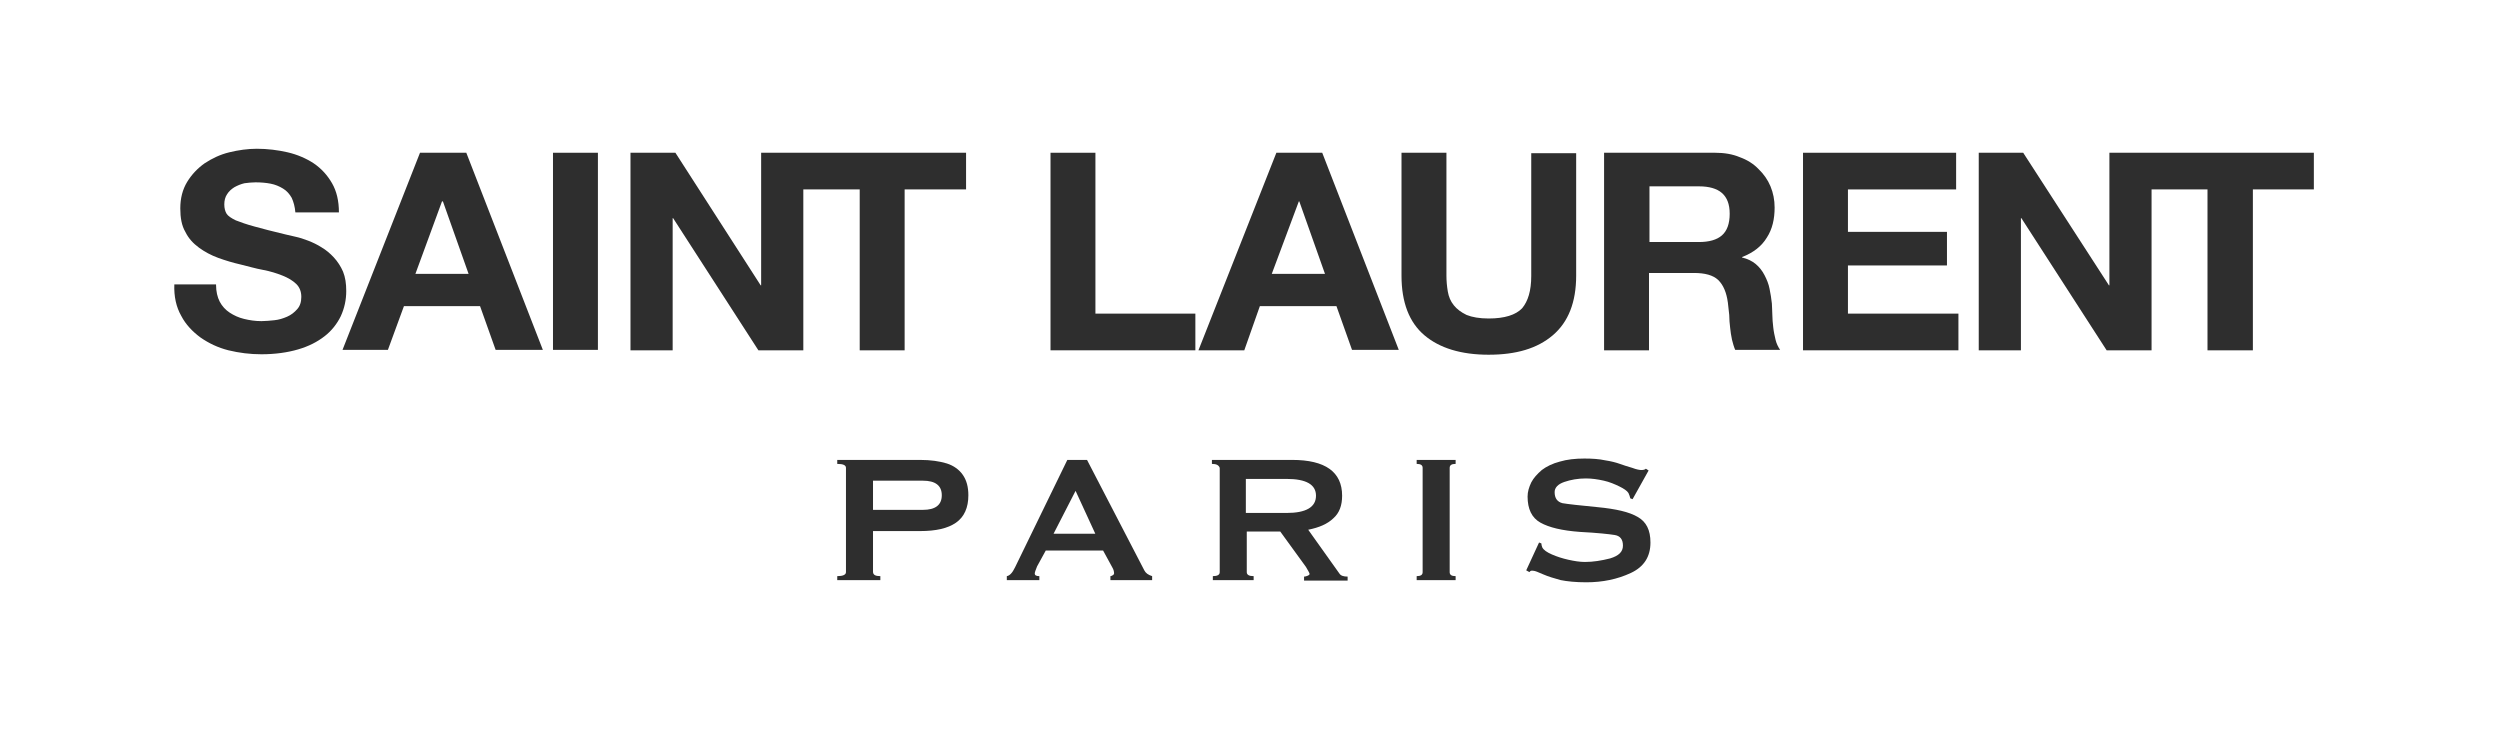
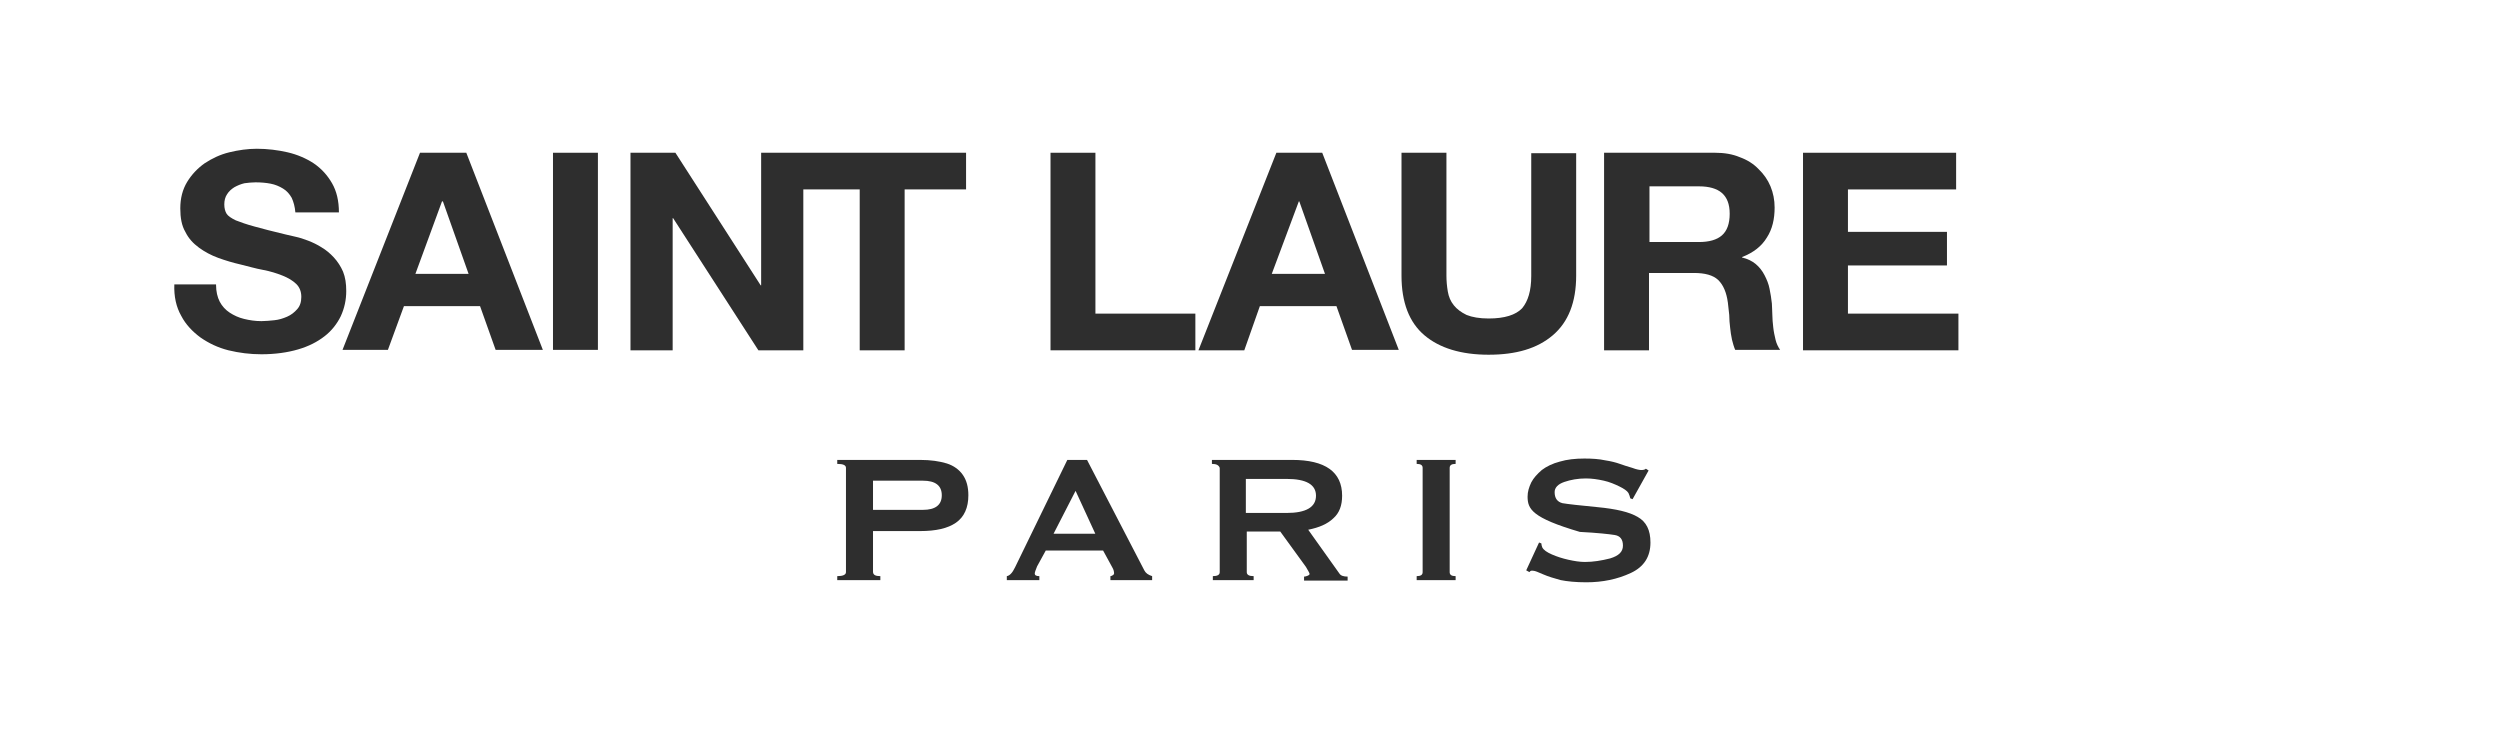
<svg xmlns="http://www.w3.org/2000/svg" width="171" height="50" viewBox="0 0 171 50" fill="none">
  <path d="M60.216 39.408V39.681H57.268V39.408C57.644 39.408 57.864 39.318 57.864 39.136V32.002C57.864 31.821 57.676 31.73 57.268 31.73V31.458H62.944C63.665 31.458 64.261 31.549 64.762 31.7C65.233 31.851 65.609 32.123 65.86 32.486C66.111 32.849 66.236 33.302 66.236 33.876C66.236 34.723 65.954 35.358 65.39 35.751C64.825 36.144 64.01 36.325 62.944 36.325H59.714V39.106C59.714 39.318 59.871 39.408 60.216 39.408ZM59.714 32.879V34.874H63.132C63.978 34.874 64.418 34.541 64.418 33.876C64.418 33.211 63.978 32.879 63.132 32.879H59.714Z" fill="#2E2E2E" />
  <path d="M71.155 39.681H68.866V39.408C69.054 39.378 69.242 39.197 69.43 38.804L73.005 31.458H74.353L78.273 39.016C78.367 39.197 78.524 39.318 78.806 39.408V39.681H75.952V39.408C76.015 39.408 76.046 39.378 76.109 39.348C76.172 39.318 76.203 39.257 76.203 39.227C76.203 39.106 76.172 38.955 76.078 38.804L75.451 37.655H71.531L70.935 38.743C70.841 38.985 70.778 39.136 70.778 39.227C70.778 39.348 70.873 39.408 71.092 39.408V39.681H71.155ZM73.569 33.574L72.064 36.506H74.918L73.569 33.574Z" fill="#2E2E2E" />
  <path d="M82.895 31.73V31.458H88.383C90.641 31.458 91.801 32.274 91.801 33.907C91.801 34.572 91.613 35.086 91.205 35.448C90.797 35.841 90.233 36.083 89.481 36.234L91.613 39.227C91.707 39.378 91.895 39.439 92.177 39.439V39.711H89.198V39.439C89.292 39.439 89.355 39.408 89.449 39.378C89.512 39.348 89.575 39.318 89.575 39.257C89.575 39.197 89.481 39.046 89.324 38.774L87.568 36.355H85.279V39.136C85.279 39.318 85.435 39.408 85.749 39.408V39.681H82.958V39.408C83.272 39.408 83.429 39.318 83.429 39.136V32.002C83.366 31.821 83.209 31.73 82.895 31.73ZM85.216 32.788V35.086H88.007C89.324 35.086 90.014 34.693 90.014 33.907C90.014 33.151 89.355 32.758 88.007 32.758H85.216V32.788Z" fill="#2E2E2E" />
  <path d="M99.565 39.681H96.9V39.408C97.182 39.408 97.308 39.318 97.308 39.136V32.002C97.308 31.821 97.182 31.73 96.9 31.73V31.458H99.565V31.73C99.283 31.73 99.158 31.821 99.158 32.002V39.136C99.158 39.318 99.283 39.408 99.565 39.408V39.681Z" fill="#2E2E2E" />
-   <path d="M104.613 39.133L104.393 39.012L105.271 37.108L105.428 37.168C105.428 37.259 105.459 37.35 105.491 37.441C105.585 37.622 105.804 37.773 106.149 37.924C106.494 38.075 106.87 38.196 107.278 38.287C107.686 38.378 108.062 38.438 108.407 38.438C108.971 38.438 109.536 38.347 110.131 38.196C110.727 38.015 111.009 37.743 111.009 37.32C111.009 36.896 110.821 36.654 110.445 36.594C110.069 36.534 109.253 36.443 108.062 36.382C106.839 36.292 105.961 36.08 105.365 35.748C104.769 35.415 104.487 34.81 104.487 33.964C104.487 33.632 104.581 33.329 104.738 32.997C104.895 32.694 105.146 32.422 105.459 32.15C105.773 31.908 106.212 31.697 106.682 31.576C107.184 31.425 107.748 31.364 108.375 31.364C108.909 31.364 109.379 31.395 109.787 31.485C110.194 31.546 110.539 31.636 110.79 31.727C111.041 31.818 111.323 31.908 111.637 31.999C111.95 32.12 112.17 32.15 112.264 32.15C112.421 32.15 112.515 32.12 112.577 32.059L112.765 32.181L111.668 34.145L111.511 34.085C111.48 33.964 111.448 33.843 111.386 33.722C111.292 33.571 111.072 33.42 110.759 33.269C110.445 33.118 110.1 32.966 109.692 32.876C109.285 32.785 108.877 32.725 108.47 32.725C107.936 32.725 107.435 32.815 106.996 32.966C106.557 33.118 106.337 33.359 106.337 33.662C106.337 34.085 106.525 34.327 106.87 34.417C107.215 34.478 108.031 34.569 109.285 34.69C110.539 34.81 111.448 35.022 112.013 35.355C112.609 35.687 112.891 36.261 112.891 37.108C112.891 38.075 112.452 38.771 111.543 39.194C110.633 39.617 109.63 39.829 108.501 39.829C107.78 39.829 107.184 39.768 106.745 39.678C106.306 39.557 105.898 39.436 105.553 39.285C105.208 39.133 104.989 39.043 104.895 39.043C104.738 39.012 104.675 39.043 104.613 39.133Z" fill="#2E2E2E" />
+   <path d="M104.613 39.133L104.393 39.012L105.271 37.108L105.428 37.168C105.428 37.259 105.459 37.35 105.491 37.441C105.585 37.622 105.804 37.773 106.149 37.924C106.494 38.075 106.87 38.196 107.278 38.287C107.686 38.378 108.062 38.438 108.407 38.438C108.971 38.438 109.536 38.347 110.131 38.196C110.727 38.015 111.009 37.743 111.009 37.32C111.009 36.896 110.821 36.654 110.445 36.594C110.069 36.534 109.253 36.443 108.062 36.382C104.769 35.415 104.487 34.81 104.487 33.964C104.487 33.632 104.581 33.329 104.738 32.997C104.895 32.694 105.146 32.422 105.459 32.15C105.773 31.908 106.212 31.697 106.682 31.576C107.184 31.425 107.748 31.364 108.375 31.364C108.909 31.364 109.379 31.395 109.787 31.485C110.194 31.546 110.539 31.636 110.79 31.727C111.041 31.818 111.323 31.908 111.637 31.999C111.95 32.12 112.17 32.15 112.264 32.15C112.421 32.15 112.515 32.12 112.577 32.059L112.765 32.181L111.668 34.145L111.511 34.085C111.48 33.964 111.448 33.843 111.386 33.722C111.292 33.571 111.072 33.42 110.759 33.269C110.445 33.118 110.1 32.966 109.692 32.876C109.285 32.785 108.877 32.725 108.47 32.725C107.936 32.725 107.435 32.815 106.996 32.966C106.557 33.118 106.337 33.359 106.337 33.662C106.337 34.085 106.525 34.327 106.87 34.417C107.215 34.478 108.031 34.569 109.285 34.69C110.539 34.81 111.448 35.022 112.013 35.355C112.609 35.687 112.891 36.261 112.891 37.108C112.891 38.075 112.452 38.771 111.543 39.194C110.633 39.617 109.63 39.829 108.501 39.829C107.78 39.829 107.184 39.768 106.745 39.678C106.306 39.557 105.898 39.436 105.553 39.285C105.208 39.133 104.989 39.043 104.895 39.043C104.738 39.012 104.675 39.043 104.613 39.133Z" fill="#2E2E2E" />
  <path d="M14.778 19.486C14.778 19.939 14.872 20.332 15.029 20.634C15.185 20.937 15.436 21.209 15.719 21.39C16.001 21.572 16.314 21.723 16.691 21.813C17.067 21.904 17.443 21.965 17.882 21.965C18.164 21.965 18.447 21.934 18.76 21.904C19.074 21.874 19.356 21.783 19.638 21.662C19.92 21.541 20.14 21.36 20.328 21.148C20.516 20.937 20.61 20.665 20.61 20.302C20.61 19.939 20.485 19.637 20.265 19.425C20.015 19.183 19.701 19.002 19.325 18.851C18.948 18.7 18.478 18.549 17.976 18.458C17.475 18.367 16.973 18.216 16.471 18.095C15.938 17.974 15.436 17.823 14.935 17.642C14.433 17.46 13.994 17.218 13.618 16.946C13.21 16.644 12.896 16.311 12.677 15.858C12.426 15.435 12.332 14.891 12.332 14.256C12.332 13.561 12.489 12.956 12.802 12.442C13.116 11.928 13.524 11.505 13.994 11.172C14.496 10.84 15.06 10.568 15.687 10.417C16.314 10.265 16.942 10.175 17.569 10.175C18.29 10.175 19.011 10.265 19.67 10.417C20.328 10.568 20.955 10.84 21.457 11.172C21.99 11.535 22.398 11.989 22.711 12.533C23.025 13.077 23.182 13.742 23.182 14.528H20.203C20.171 14.135 20.077 13.802 19.952 13.53C19.795 13.258 19.607 13.047 19.356 12.896C19.105 12.744 18.823 12.623 18.509 12.563C18.196 12.502 17.851 12.472 17.475 12.472C17.224 12.472 16.973 12.502 16.722 12.533C16.471 12.593 16.252 12.684 16.032 12.805C15.844 12.926 15.656 13.077 15.53 13.289C15.405 13.47 15.342 13.712 15.342 13.984C15.342 14.256 15.405 14.467 15.499 14.619C15.593 14.77 15.813 14.921 16.126 15.072C16.44 15.193 16.847 15.344 17.412 15.495C17.945 15.646 18.666 15.828 19.544 16.039C19.701 16.07 19.952 16.13 20.203 16.191C20.485 16.251 20.767 16.342 21.081 16.463C21.394 16.584 21.708 16.735 21.99 16.916C22.304 17.098 22.586 17.339 22.837 17.611C23.087 17.883 23.307 18.216 23.464 18.579C23.621 18.972 23.683 19.395 23.683 19.909C23.683 20.514 23.558 21.088 23.307 21.632C23.056 22.146 22.68 22.63 22.209 22.992C21.708 23.385 21.112 23.688 20.391 23.899C19.67 24.111 18.823 24.232 17.882 24.232C17.098 24.232 16.377 24.141 15.624 23.96C14.903 23.778 14.276 23.476 13.712 23.083C13.179 22.69 12.708 22.206 12.395 21.602C12.05 20.997 11.893 20.272 11.924 19.455H14.778V19.486Z" fill="#2E2E2E" />
  <path d="M28.728 10.448H31.895L37.131 23.931H33.901L32.835 20.938H27.63L26.533 23.931H23.428L28.728 10.448ZM28.414 18.731H32.051L30.295 13.774H30.233L28.414 18.731Z" fill="#2E2E2E" />
  <path d="M40.897 10.448H37.824V23.931H40.897V10.448Z" fill="#2E2E2E" />
  <path d="M54.947 10.448H54.602H52.062V19.517H52.03L46.198 10.448H43.125V23.961H46.01V14.922H46.041L51.874 23.961H54.947V12.957H58.804V23.961H61.877V12.957H66.079V10.448H54.947Z" fill="#2E2E2E" />
  <path d="M71.855 10.448H74.927V21.452H81.763V23.961H71.855V10.448Z" fill="#2E2E2E" />
  <path d="M87.304 10.448H90.44L95.676 23.931H92.478L91.412 20.938H86.175L85.109 23.961H81.973L87.304 10.448ZM86.99 18.731H90.628L88.872 13.774H88.84L86.99 18.731Z" fill="#2E2E2E" />
  <path d="M107.81 18.852C107.81 20.666 107.277 22.026 106.211 22.933C105.145 23.84 103.703 24.263 101.821 24.263C99.94 24.263 98.466 23.81 97.431 22.933C96.396 22.057 95.863 20.696 95.863 18.852V10.448H98.936V18.852C98.936 19.215 98.968 19.578 99.03 19.941C99.093 20.303 99.219 20.605 99.438 20.878C99.657 21.15 99.94 21.361 100.316 21.543C100.692 21.694 101.194 21.785 101.821 21.785C102.919 21.785 103.671 21.543 104.11 21.089C104.518 20.605 104.737 19.88 104.737 18.882V10.479H107.81V18.852V18.852Z" fill="#2E2E2E" />
  <path d="M109.751 10.448H117.308C117.935 10.448 118.499 10.539 119.001 10.751C119.503 10.932 119.942 11.204 120.287 11.567C120.632 11.899 120.914 12.292 121.102 12.746C121.29 13.199 121.384 13.683 121.384 14.197C121.384 14.983 121.227 15.678 120.851 16.252C120.506 16.827 119.942 17.28 119.158 17.582V17.613C119.534 17.703 119.848 17.855 120.098 18.066C120.349 18.278 120.537 18.52 120.694 18.822C120.851 19.124 120.976 19.427 121.039 19.759C121.102 20.092 121.165 20.424 121.196 20.757C121.196 20.968 121.227 21.21 121.227 21.512C121.227 21.815 121.259 22.087 121.29 22.389C121.321 22.691 121.384 22.963 121.447 23.235C121.51 23.508 121.635 23.749 121.76 23.931H118.687C118.593 23.719 118.531 23.477 118.468 23.235C118.405 22.963 118.374 22.691 118.342 22.419C118.311 22.147 118.28 21.845 118.28 21.543C118.248 21.24 118.217 20.968 118.186 20.696C118.092 20.001 117.872 19.487 117.527 19.154C117.182 18.822 116.618 18.671 115.865 18.671H112.792V23.961H109.719V10.448H109.751ZM112.824 16.555H116.21C116.9 16.555 117.433 16.404 117.778 16.101C118.123 15.799 118.311 15.315 118.311 14.62C118.311 13.955 118.123 13.502 117.778 13.199C117.433 12.897 116.9 12.746 116.21 12.746H112.824V16.555Z" fill="#2E2E2E" />
  <path d="M123.326 10.448H133.799V12.957H126.399V15.859H133.172V18.157H126.399V21.452H133.956V23.961H123.326V10.448Z" fill="#2E2E2E" />
-   <path d="M147.167 10.448H146.822H144.283V19.517H144.251L138.387 10.448H135.346V23.961H138.231V14.922H138.262L144.094 23.961H147.167V12.957H150.993V23.961H154.097V12.957H158.268V10.448H147.167Z" fill="#2E2E2E" />
</svg>